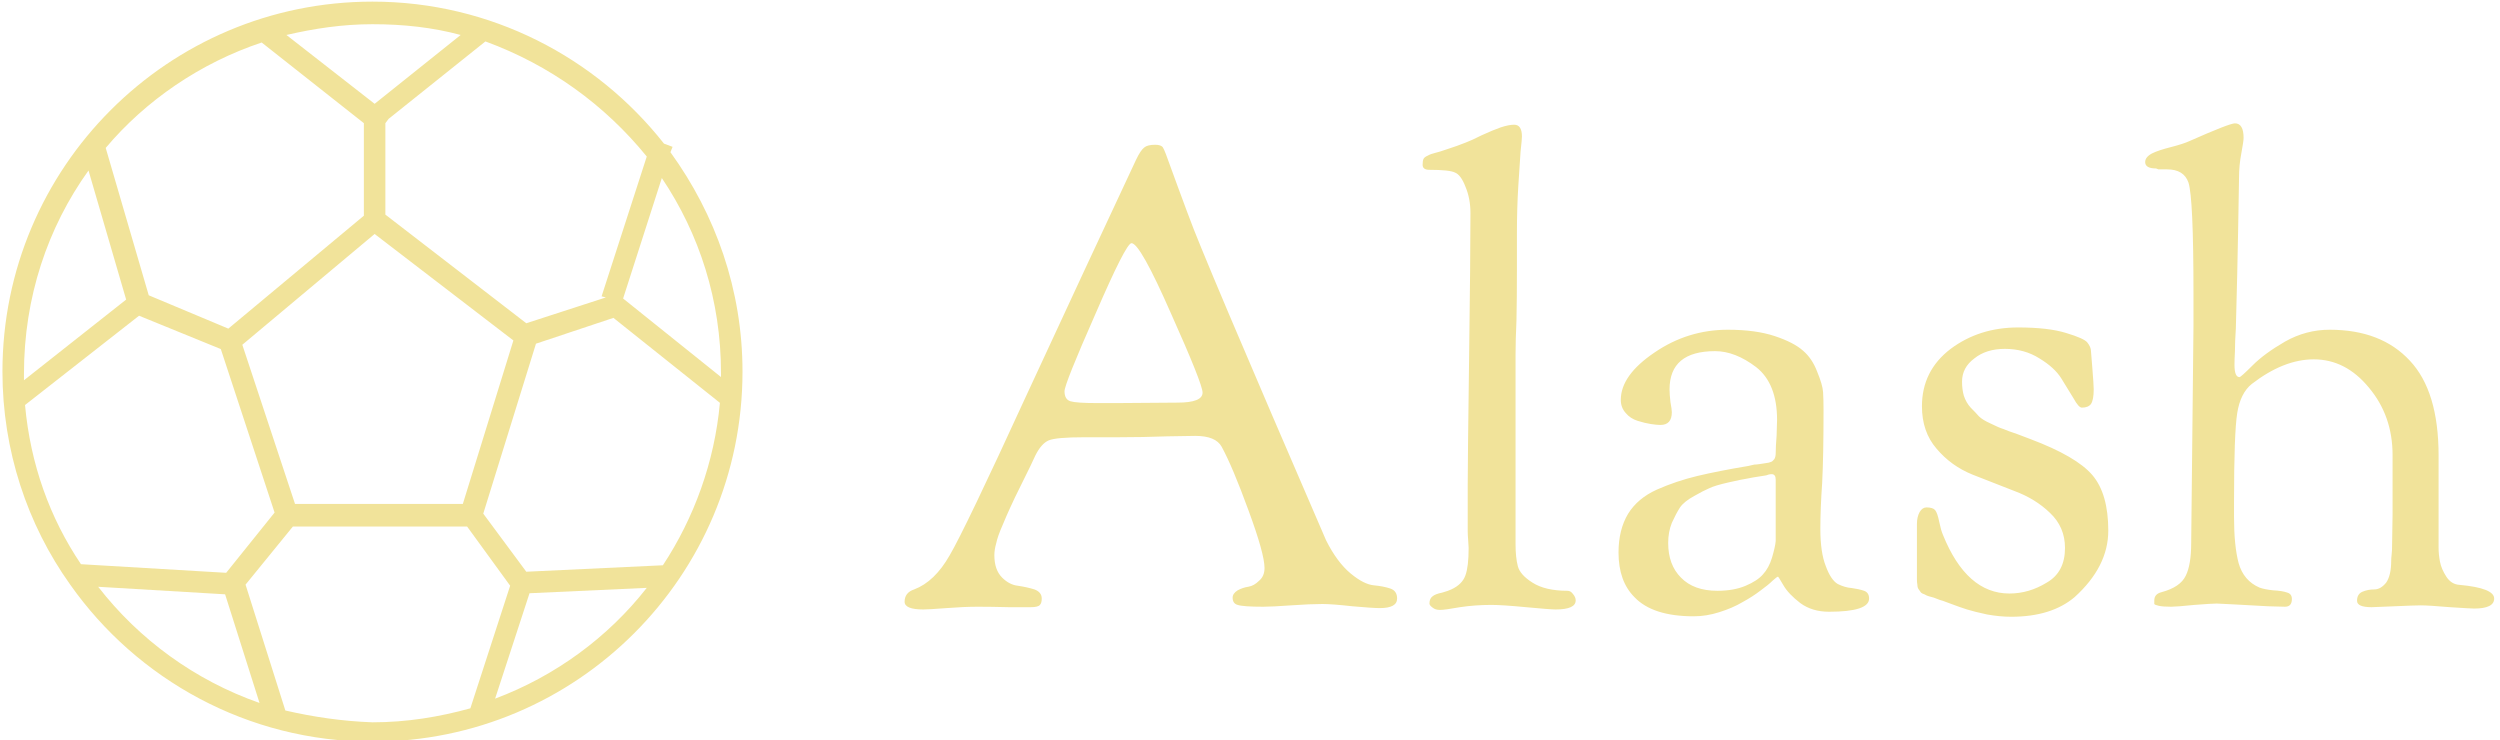
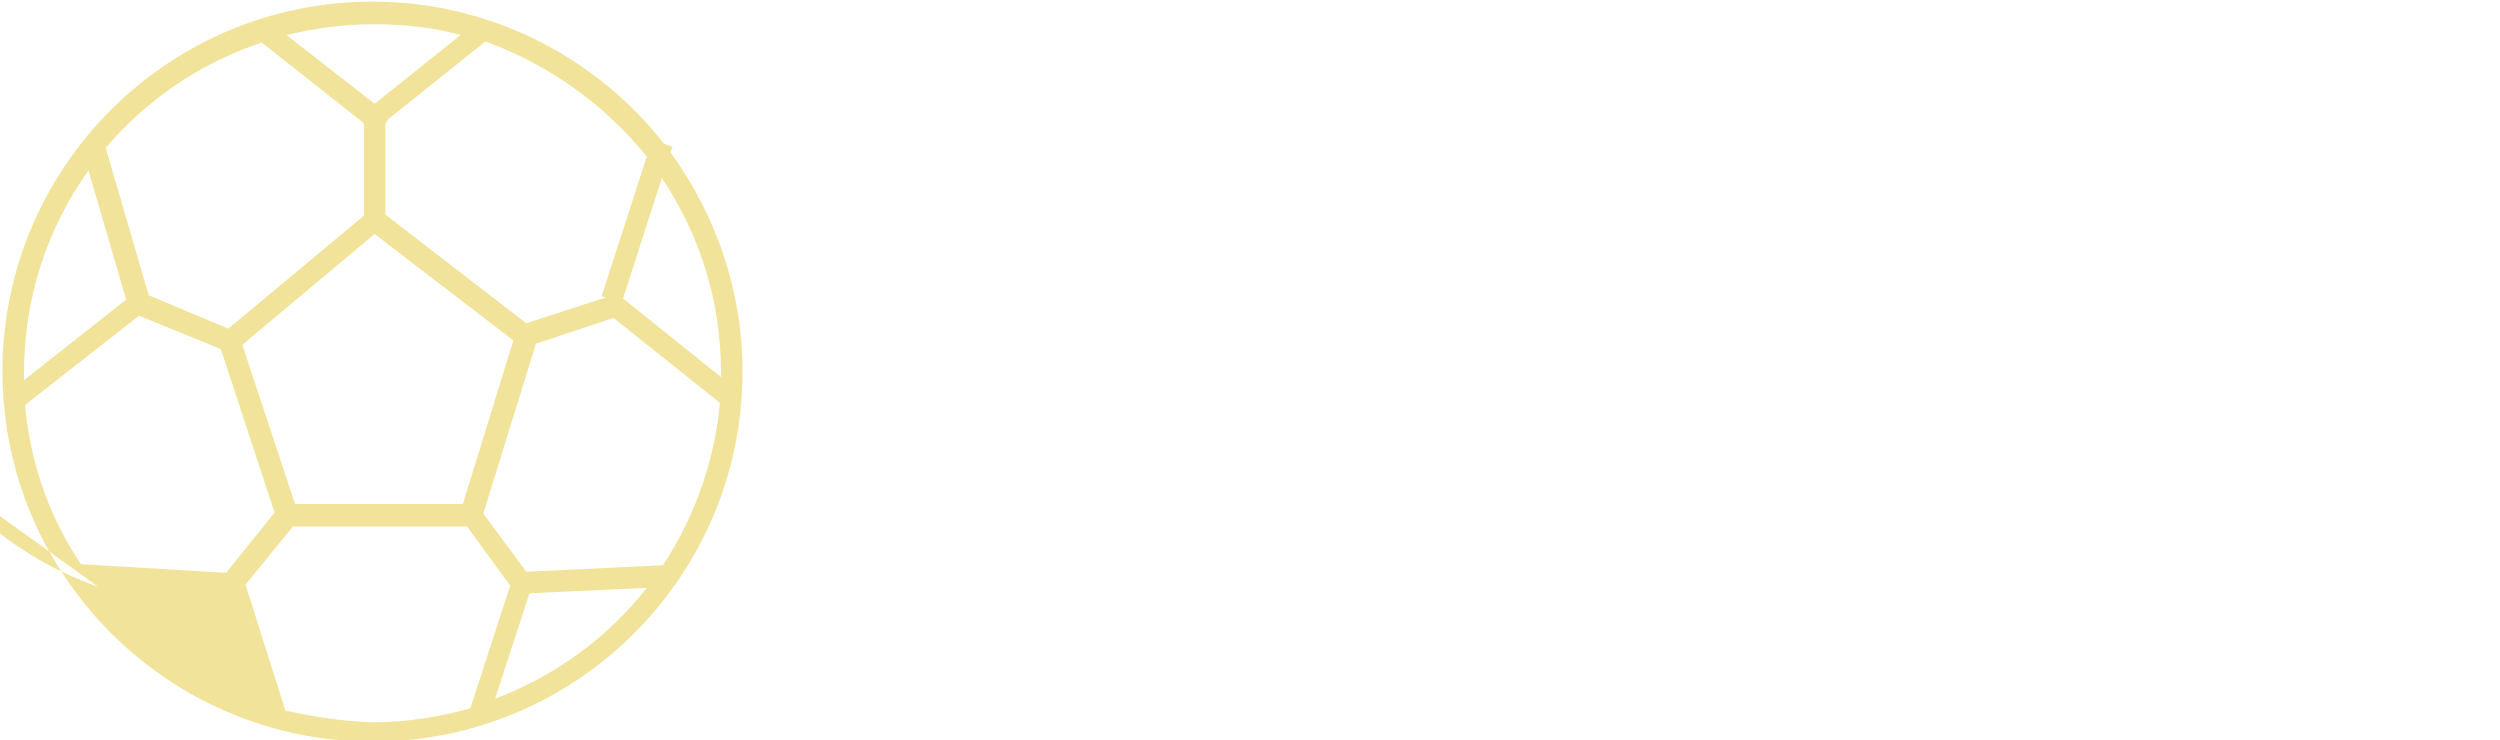
<svg xmlns="http://www.w3.org/2000/svg" data-v-423bf9ae="" viewBox="0 0 304 90" class="iconLeft">
  <g data-v-423bf9ae="" id="cd10883e-1781-4c6b-b442-4cb8e707f87a" fill="#F1E39A" transform="matrix(5.54,0,0,5.54,108.449,-0.679)">
-     <path d="M0.28 13.33L0.28 13.33Q0.28 13.13 0.49 13.06L0.49 13.06Q0.94 12.89 1.27 12.31Q1.61 11.73 2.94 8.83L2.94 8.83Q4.31 5.87 5.36 3.63L5.36 3.63Q5.46 3.42 5.54 3.36Q5.61 3.30 5.78 3.30L5.78 3.30Q5.91 3.30 5.95 3.36Q5.99 3.42 6.13 3.82L6.13 3.82Q6.22 4.06 6.28 4.23Q6.34 4.40 6.48 4.77Q6.62 5.15 6.79 5.56L6.79 5.56Q7.24 6.66 8.34 9.22Q9.44 11.77 9.53 11.98L9.53 11.98Q9.77 12.46 10.07 12.71Q10.36 12.95 10.58 12.97Q10.79 12.99 10.94 13.04Q11.09 13.09 11.09 13.26L11.09 13.26Q11.09 13.47 10.71 13.47L10.71 13.47Q10.56 13.47 10.11 13.43Q9.66 13.38 9.45 13.38L9.45 13.38Q9.18 13.38 8.76 13.41Q8.34 13.44 8.15 13.44L8.15 13.44Q7.71 13.44 7.59 13.40Q7.48 13.37 7.48 13.24L7.48 13.24Q7.48 13.15 7.59 13.08Q7.70 13.02 7.83 13.00Q7.95 12.98 8.06 12.87Q8.18 12.77 8.18 12.59L8.18 12.59Q8.18 12.28 7.83 11.33Q7.48 10.37 7.24 9.93L7.24 9.93Q7.11 9.69 6.66 9.69L6.66 9.69Q6.59 9.69 6.05 9.70Q5.50 9.72 4.97 9.72L4.97 9.72L4.23 9.72Q3.60 9.72 3.44 9.79Q3.28 9.86 3.15 10.12L3.15 10.12Q3.07 10.30 2.87 10.70Q2.67 11.10 2.60 11.26Q2.53 11.41 2.43 11.65Q2.32 11.90 2.29 12.05Q2.25 12.19 2.25 12.31L2.25 12.31Q2.25 12.63 2.42 12.80Q2.58 12.96 2.77 12.98Q2.97 13.01 3.13 13.06Q3.29 13.12 3.29 13.26L3.29 13.26Q3.29 13.36 3.25 13.40Q3.21 13.45 3.05 13.45L3.05 13.45Q2.97 13.45 2.57 13.45Q2.17 13.44 1.89 13.44L1.89 13.44Q1.58 13.44 1.20 13.47Q0.81 13.50 0.69 13.50L0.69 13.50Q0.28 13.50 0.28 13.33ZM3.79 8.71L3.79 8.71Q3.79 8.89 3.92 8.93Q4.05 8.97 4.51 8.97L4.51 8.97L4.94 8.97L6.27 8.96Q6.82 8.96 6.82 8.74L6.82 8.74Q6.82 8.55 6.13 7.01Q5.45 5.46 5.26 5.46L5.26 5.46Q5.14 5.46 4.47 7.01Q3.79 8.55 3.79 8.71ZM11.65 3.74L11.65 3.74Q11.65 3.65 11.67 3.61Q11.69 3.57 11.76 3.54Q11.83 3.50 11.92 3.48Q12.01 3.46 12.21 3.39Q12.40 3.33 12.60 3.25L12.60 3.25Q12.71 3.21 12.95 3.09Q13.19 2.98 13.36 2.92Q13.54 2.86 13.66 2.86L13.66 2.86Q13.83 2.86 13.83 3.12L13.83 3.12Q13.83 3.18 13.80 3.45Q13.78 3.72 13.75 4.21Q13.72 4.69 13.72 5.25L13.72 5.25L13.72 6.03Q13.72 6.69 13.71 7.15Q13.69 7.60 13.69 7.90L13.69 7.90L13.69 12.07Q13.69 12.36 13.74 12.55Q13.79 12.74 14.06 12.91Q14.34 13.09 14.83 13.09L14.83 13.09Q14.90 13.09 14.95 13.16Q15.01 13.23 15.01 13.30L15.01 13.30Q15.01 13.50 14.57 13.50L14.57 13.50Q14.45 13.50 13.92 13.45Q13.40 13.40 13.16 13.40L13.16 13.40Q12.80 13.40 12.47 13.45Q12.14 13.51 12.03 13.51L12.03 13.51Q11.93 13.51 11.87 13.46Q11.80 13.41 11.80 13.37L11.80 13.37Q11.80 13.26 11.87 13.21Q11.93 13.16 12.08 13.13Q12.22 13.09 12.28 13.06L12.28 13.06Q12.52 12.95 12.59 12.75Q12.66 12.56 12.66 12.15L12.66 12.15Q12.66 12.10 12.65 11.98Q12.64 11.86 12.64 11.79L12.64 11.79L12.64 10.75Q12.64 10.23 12.67 8.00Q12.70 5.77 12.70 4.80L12.70 4.80Q12.70 4.48 12.59 4.22Q12.49 3.96 12.36 3.91Q12.24 3.85 11.80 3.85L11.80 3.85Q11.65 3.85 11.65 3.74ZM15.95 12.25L15.95 12.25Q15.95 11.75 16.16 11.40Q16.37 11.06 16.79 10.87Q17.22 10.68 17.68 10.57Q18.14 10.46 18.80 10.35L18.80 10.35Q18.89 10.33 18.93 10.32Q18.97 10.32 19.04 10.31Q19.11 10.30 19.17 10.29L19.17 10.29Q19.26 10.28 19.30 10.26Q19.33 10.25 19.37 10.20Q19.40 10.15 19.40 10.07L19.40 10.07Q19.40 9.93 19.42 9.68Q19.43 9.44 19.43 9.34L19.43 9.34Q19.43 8.54 18.97 8.18Q18.51 7.83 18.07 7.83L18.07 7.83Q17.07 7.83 17.07 8.67L17.07 8.67Q17.07 8.78 17.09 8.95Q17.12 9.11 17.12 9.17L17.12 9.17Q17.12 9.45 16.87 9.45L16.87 9.45Q16.79 9.45 16.66 9.43Q16.53 9.41 16.37 9.36Q16.21 9.31 16.11 9.19Q16.00 9.07 16.00 8.90L16.00 8.90Q16.00 8.36 16.74 7.86Q17.47 7.36 18.35 7.36L18.35 7.36Q18.96 7.36 19.38 7.50Q19.80 7.64 20.00 7.82Q20.20 7.99 20.31 8.28Q20.43 8.57 20.44 8.73Q20.45 8.89 20.45 9.13L20.45 9.13Q20.45 10.14 20.42 10.72Q20.38 11.30 20.38 11.73L20.38 11.73Q20.38 12.25 20.50 12.55Q20.61 12.85 20.76 12.94Q20.92 13.02 21.07 13.03Q21.22 13.05 21.34 13.09Q21.45 13.13 21.45 13.26L21.45 13.26Q21.45 13.55 20.57 13.55L20.57 13.55Q20.20 13.55 19.94 13.36Q19.68 13.16 19.57 12.97Q19.46 12.78 19.45 12.78Q19.43 12.78 19.33 12.87Q19.24 12.96 19.06 13.09Q18.89 13.22 18.67 13.34Q18.45 13.47 18.16 13.56Q17.88 13.65 17.60 13.65L17.60 13.65Q16.70 13.65 16.30 13.23L16.30 13.23Q15.95 12.88 15.95 12.25ZM17.04 12.04L17.04 12.04Q17.04 12.52 17.32 12.80Q17.60 13.09 18.12 13.09L18.12 13.09Q18.48 13.09 18.74 12.98Q19.00 12.87 19.12 12.73Q19.25 12.59 19.32 12.36Q19.39 12.12 19.40 12.00Q19.40 11.87 19.40 11.66L19.40 11.66L19.40 10.65Q19.40 10.53 19.31 10.53L19.31 10.53Q19.28 10.53 19.24 10.54Q19.19 10.56 19.17 10.56L19.17 10.56Q18.84 10.61 18.76 10.63Q18.68 10.64 18.37 10.71Q18.06 10.78 17.94 10.84Q17.82 10.89 17.61 11.01Q17.39 11.13 17.30 11.26Q17.21 11.40 17.12 11.60Q17.04 11.80 17.04 12.04ZM22.50 12.84L22.50 12.84L22.50 11.62Q22.50 11.47 22.56 11.36Q22.62 11.26 22.71 11.26L22.71 11.26Q22.85 11.26 22.90 11.32Q22.95 11.38 22.99 11.58Q23.03 11.77 23.07 11.86L23.07 11.86Q23.59 13.15 24.53 13.15L24.53 13.15Q24.96 13.15 25.35 12.91Q25.75 12.68 25.75 12.15L25.75 12.15Q25.75 11.69 25.42 11.38Q25.10 11.07 24.64 10.90Q24.18 10.72 23.72 10.54Q23.25 10.35 22.93 9.97Q22.61 9.60 22.61 9.04L22.61 9.04Q22.61 8.26 23.24 7.78Q23.87 7.31 24.72 7.31L24.72 7.31Q25.38 7.31 25.77 7.43Q26.17 7.55 26.24 7.64Q26.32 7.74 26.32 7.83L26.32 7.83Q26.32 7.84 26.35 8.20Q26.38 8.57 26.38 8.67L26.38 8.67Q26.38 8.90 26.32 8.99Q26.26 9.07 26.12 9.07L26.12 9.07Q26.05 9.07 25.94 8.87Q25.82 8.67 25.67 8.43Q25.52 8.19 25.19 7.99Q24.86 7.78 24.43 7.78L24.43 7.78Q24.02 7.78 23.76 7.99Q23.49 8.19 23.49 8.50L23.49 8.50Q23.49 8.67 23.53 8.81Q23.58 8.96 23.68 9.07Q23.79 9.18 23.86 9.26Q23.94 9.34 24.12 9.42Q24.30 9.51 24.40 9.54Q24.49 9.58 24.70 9.65Q24.92 9.73 24.99 9.76L24.99 9.76Q26.00 10.14 26.35 10.55Q26.70 10.96 26.70 11.77L26.70 11.77Q26.70 12.56 25.96 13.23L25.96 13.23Q25.45 13.66 24.57 13.66L24.57 13.66Q24.32 13.66 24.04 13.61Q23.76 13.55 23.60 13.50Q23.44 13.45 23.23 13.37Q23.02 13.29 23.00 13.29L23.00 13.29Q22.95 13.27 22.87 13.24Q22.79 13.22 22.76 13.21Q22.72 13.20 22.67 13.17Q22.61 13.15 22.59 13.13Q22.57 13.10 22.54 13.06Q22.51 13.02 22.51 12.96Q22.50 12.91 22.50 12.84ZM27.51 3.68L27.51 3.68Q27.51 3.57 27.66 3.49Q27.80 3.42 28.08 3.35Q28.35 3.28 28.48 3.22L28.48 3.22Q29.36 2.83 29.48 2.83L29.48 2.83Q29.67 2.83 29.67 3.15L29.67 3.15Q29.67 3.22 29.62 3.49Q29.57 3.75 29.57 4.02L29.57 4.02Q29.55 5.28 29.53 6.15Q29.51 7.03 29.50 7.33Q29.48 7.63 29.48 7.83Q29.47 8.02 29.47 8.13L29.47 8.13Q29.47 8.40 29.58 8.40L29.58 8.40Q29.61 8.40 29.87 8.14Q30.13 7.88 30.58 7.62Q31.04 7.36 31.56 7.36L31.56 7.36Q32.69 7.36 33.32 8.04Q33.95 8.71 33.95 10.12L33.95 10.12L33.95 12.15Q33.95 12.29 33.98 12.45Q34.01 12.61 34.12 12.78Q34.23 12.95 34.41 12.96L34.41 12.96Q35.17 13.03 35.17 13.26Q35.17 13.48 34.73 13.48L34.73 13.48Q34.66 13.48 34.20 13.45Q33.73 13.41 33.56 13.41L33.56 13.41Q33.43 13.41 32.98 13.43Q32.52 13.45 32.48 13.45L32.48 13.45Q32.16 13.45 32.16 13.31L32.16 13.31Q32.16 13.16 32.28 13.11Q32.40 13.06 32.54 13.06Q32.68 13.06 32.80 12.91Q32.91 12.75 32.91 12.43L32.91 12.43Q32.91 12.38 32.92 12.29Q32.93 12.21 32.93 12.06Q32.93 11.91 32.94 11.41Q32.94 10.91 32.94 10.11L32.94 10.11Q32.94 9.25 32.42 8.63Q31.91 8.01 31.21 8.01L31.21 8.01Q30.55 8.01 29.85 8.55L29.85 8.55Q29.60 8.75 29.53 9.19Q29.46 9.63 29.46 11.14L29.46 11.14L29.46 11.47Q29.46 12.10 29.56 12.48Q29.67 12.87 30.02 13.02L30.02 13.02Q30.13 13.06 30.32 13.08Q30.52 13.09 30.63 13.13Q30.73 13.16 30.73 13.27L30.73 13.27Q30.73 13.44 30.58 13.44L30.58 13.44L30.21 13.43Q29.85 13.41 29.48 13.39Q29.11 13.37 29.08 13.37L29.08 13.37Q28.98 13.37 28.59 13.40Q28.20 13.44 28.08 13.44L28.08 13.44Q27.90 13.44 27.81 13.42Q27.72 13.40 27.71 13.38Q27.71 13.36 27.71 13.30L27.71 13.30Q27.71 13.16 27.87 13.12L27.87 13.12Q28.28 13.01 28.40 12.76Q28.52 12.52 28.52 12.04L28.52 12.04L28.57 7.27L28.57 6.58Q28.57 4.47 28.46 4.13L28.46 4.13Q28.36 3.84 27.99 3.84L27.99 3.84Q27.86 3.84 27.80 3.84L27.80 3.84L27.75 3.82Q27.51 3.82 27.51 3.68Z" />
-   </g>
+     </g>
  <g data-v-423bf9ae="" id="57d8bea3-50f3-46c9-a47b-0f9eecf04b4f" transform="matrix(1.308,0,0,1.308,-19.715,-19.684)" stroke="none" fill="#F1E39A">
    <switch>
      <g>
-         <path d="M77.4 29.2l.2-.5-.8-.3c-6.3-8-16.1-13.2-27.1-13.2-19 0-34.4 15.4-34.4 34.4 0 7.3 2.3 14.2 6.3 19.8C27.8 78.2 38.1 84 49.7 84c19 0 34.4-15.4 34.4-34.4 0-7.6-2.5-14.6-6.7-20.4zm4.7 20.5v.4L73 42.8l3.6-11.2c3.5 5.2 5.5 11.4 5.5 18.1zm-5.4 17.9l-12.7.6-4-5.4L64.9 47l7.2-2.4 9.9 7.9c-.5 5.5-2.4 10.7-5.3 15.1zm-40.6.7l-13.5-.8c-2.9-4.3-4.7-9.3-5.2-14.8L28 44.4l7.6 3.1 5 15.2-4.5 5.6zm6.4-6.4l-4.9-14.8 12.3-10.3 12.9 9.9-4.7 15.2H42.5zm32.7-32.3l-4.2 13 .4.1-7.4 2.4L50.9 35v-8.5l.3-.4 9-7.2c6 2.2 11.1 5.9 15 10.7zM57.9 18.3l-8 6.4-8.2-6.4c2.6-.6 5.2-1 8-1 2.9 0 5.6.3 8.2 1zm-18.5.7l9.5 7.5v8.6L36.3 45.6l-7.4-3.1-4-13.7c3.7-4.4 8.8-7.9 14.5-9.8zM23.3 30.9l3.5 12-9.5 7.5v-.6c0-7.1 2.2-13.6 6-18.9zm.9 38.7l11.8.7 3.2 10.1c-6-2.1-11.2-5.9-15-10.8zm17.4 11.5l-3.7-11.7 4.4-5.4h16.2l4 5.5-3.7 11.4c-2.9.8-5.9 1.3-9.1 1.3-2.8-.1-5.5-.5-8.1-1.1zM61.1 80l3.2-9.8 10.9-.5c-3.6 4.6-8.5 8.2-14.1 10.3z" />
+         <path d="M77.4 29.2l.2-.5-.8-.3c-6.3-8-16.1-13.2-27.1-13.2-19 0-34.4 15.4-34.4 34.4 0 7.3 2.3 14.2 6.3 19.8C27.8 78.2 38.1 84 49.7 84c19 0 34.4-15.4 34.4-34.4 0-7.6-2.5-14.6-6.7-20.4zm4.7 20.5v.4L73 42.8l3.6-11.2c3.5 5.2 5.5 11.4 5.5 18.1zm-5.4 17.9l-12.7.6-4-5.4L64.9 47l7.2-2.4 9.9 7.9c-.5 5.5-2.4 10.7-5.3 15.1zm-40.6.7l-13.5-.8c-2.9-4.3-4.7-9.3-5.2-14.8L28 44.4l7.6 3.1 5 15.2-4.5 5.6zm6.4-6.4l-4.9-14.8 12.3-10.3 12.9 9.9-4.7 15.2H42.5zm32.7-32.3l-4.2 13 .4.1-7.4 2.4L50.9 35v-8.5l.3-.4 9-7.2c6 2.2 11.1 5.9 15 10.7zM57.9 18.3l-8 6.4-8.2-6.4c2.6-.6 5.2-1 8-1 2.9 0 5.6.3 8.2 1zm-18.5.7l9.5 7.5v8.6L36.3 45.6l-7.4-3.1-4-13.7c3.7-4.4 8.8-7.9 14.5-9.8zM23.3 30.9l3.5 12-9.5 7.5v-.6c0-7.1 2.2-13.6 6-18.9zm.9 38.7c-6-2.1-11.2-5.9-15-10.8zm17.4 11.5l-3.7-11.7 4.4-5.4h16.2l4 5.5-3.7 11.4c-2.9.8-5.9 1.3-9.1 1.3-2.8-.1-5.5-.5-8.1-1.1zM61.1 80l3.2-9.8 10.9-.5c-3.6 4.6-8.5 8.2-14.1 10.3z" />
      </g>
    </switch>
  </g>
</svg>